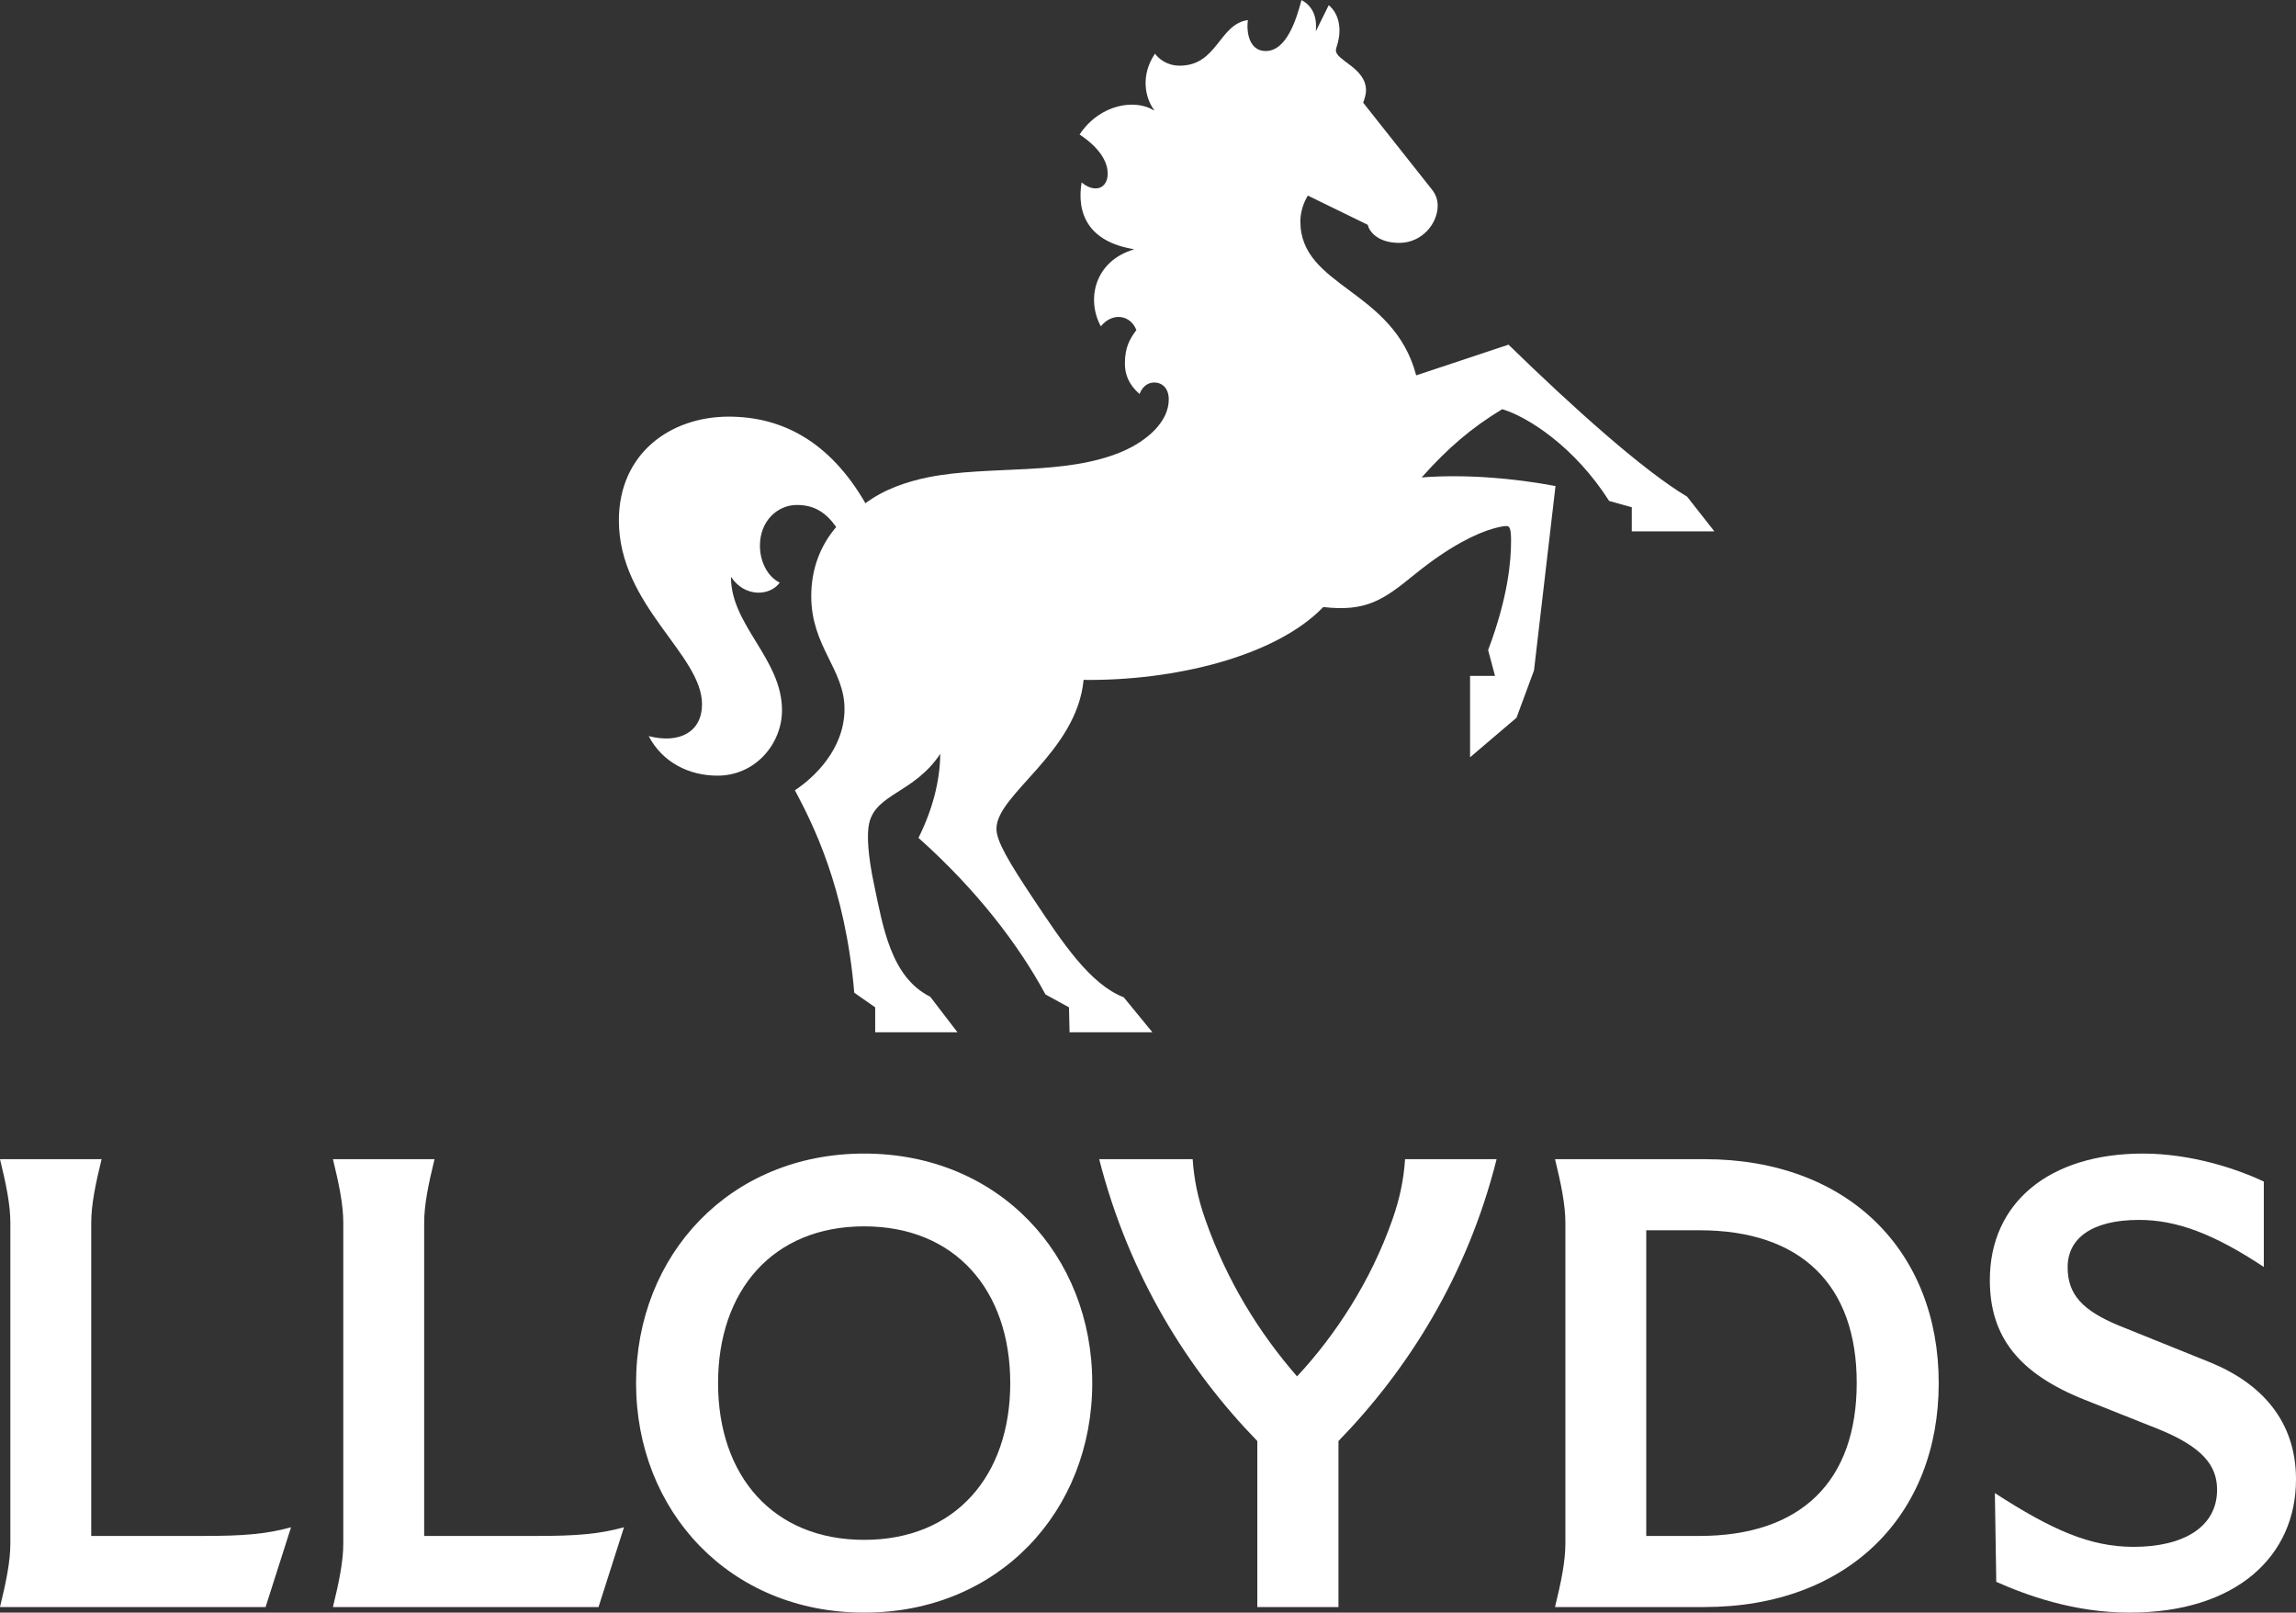
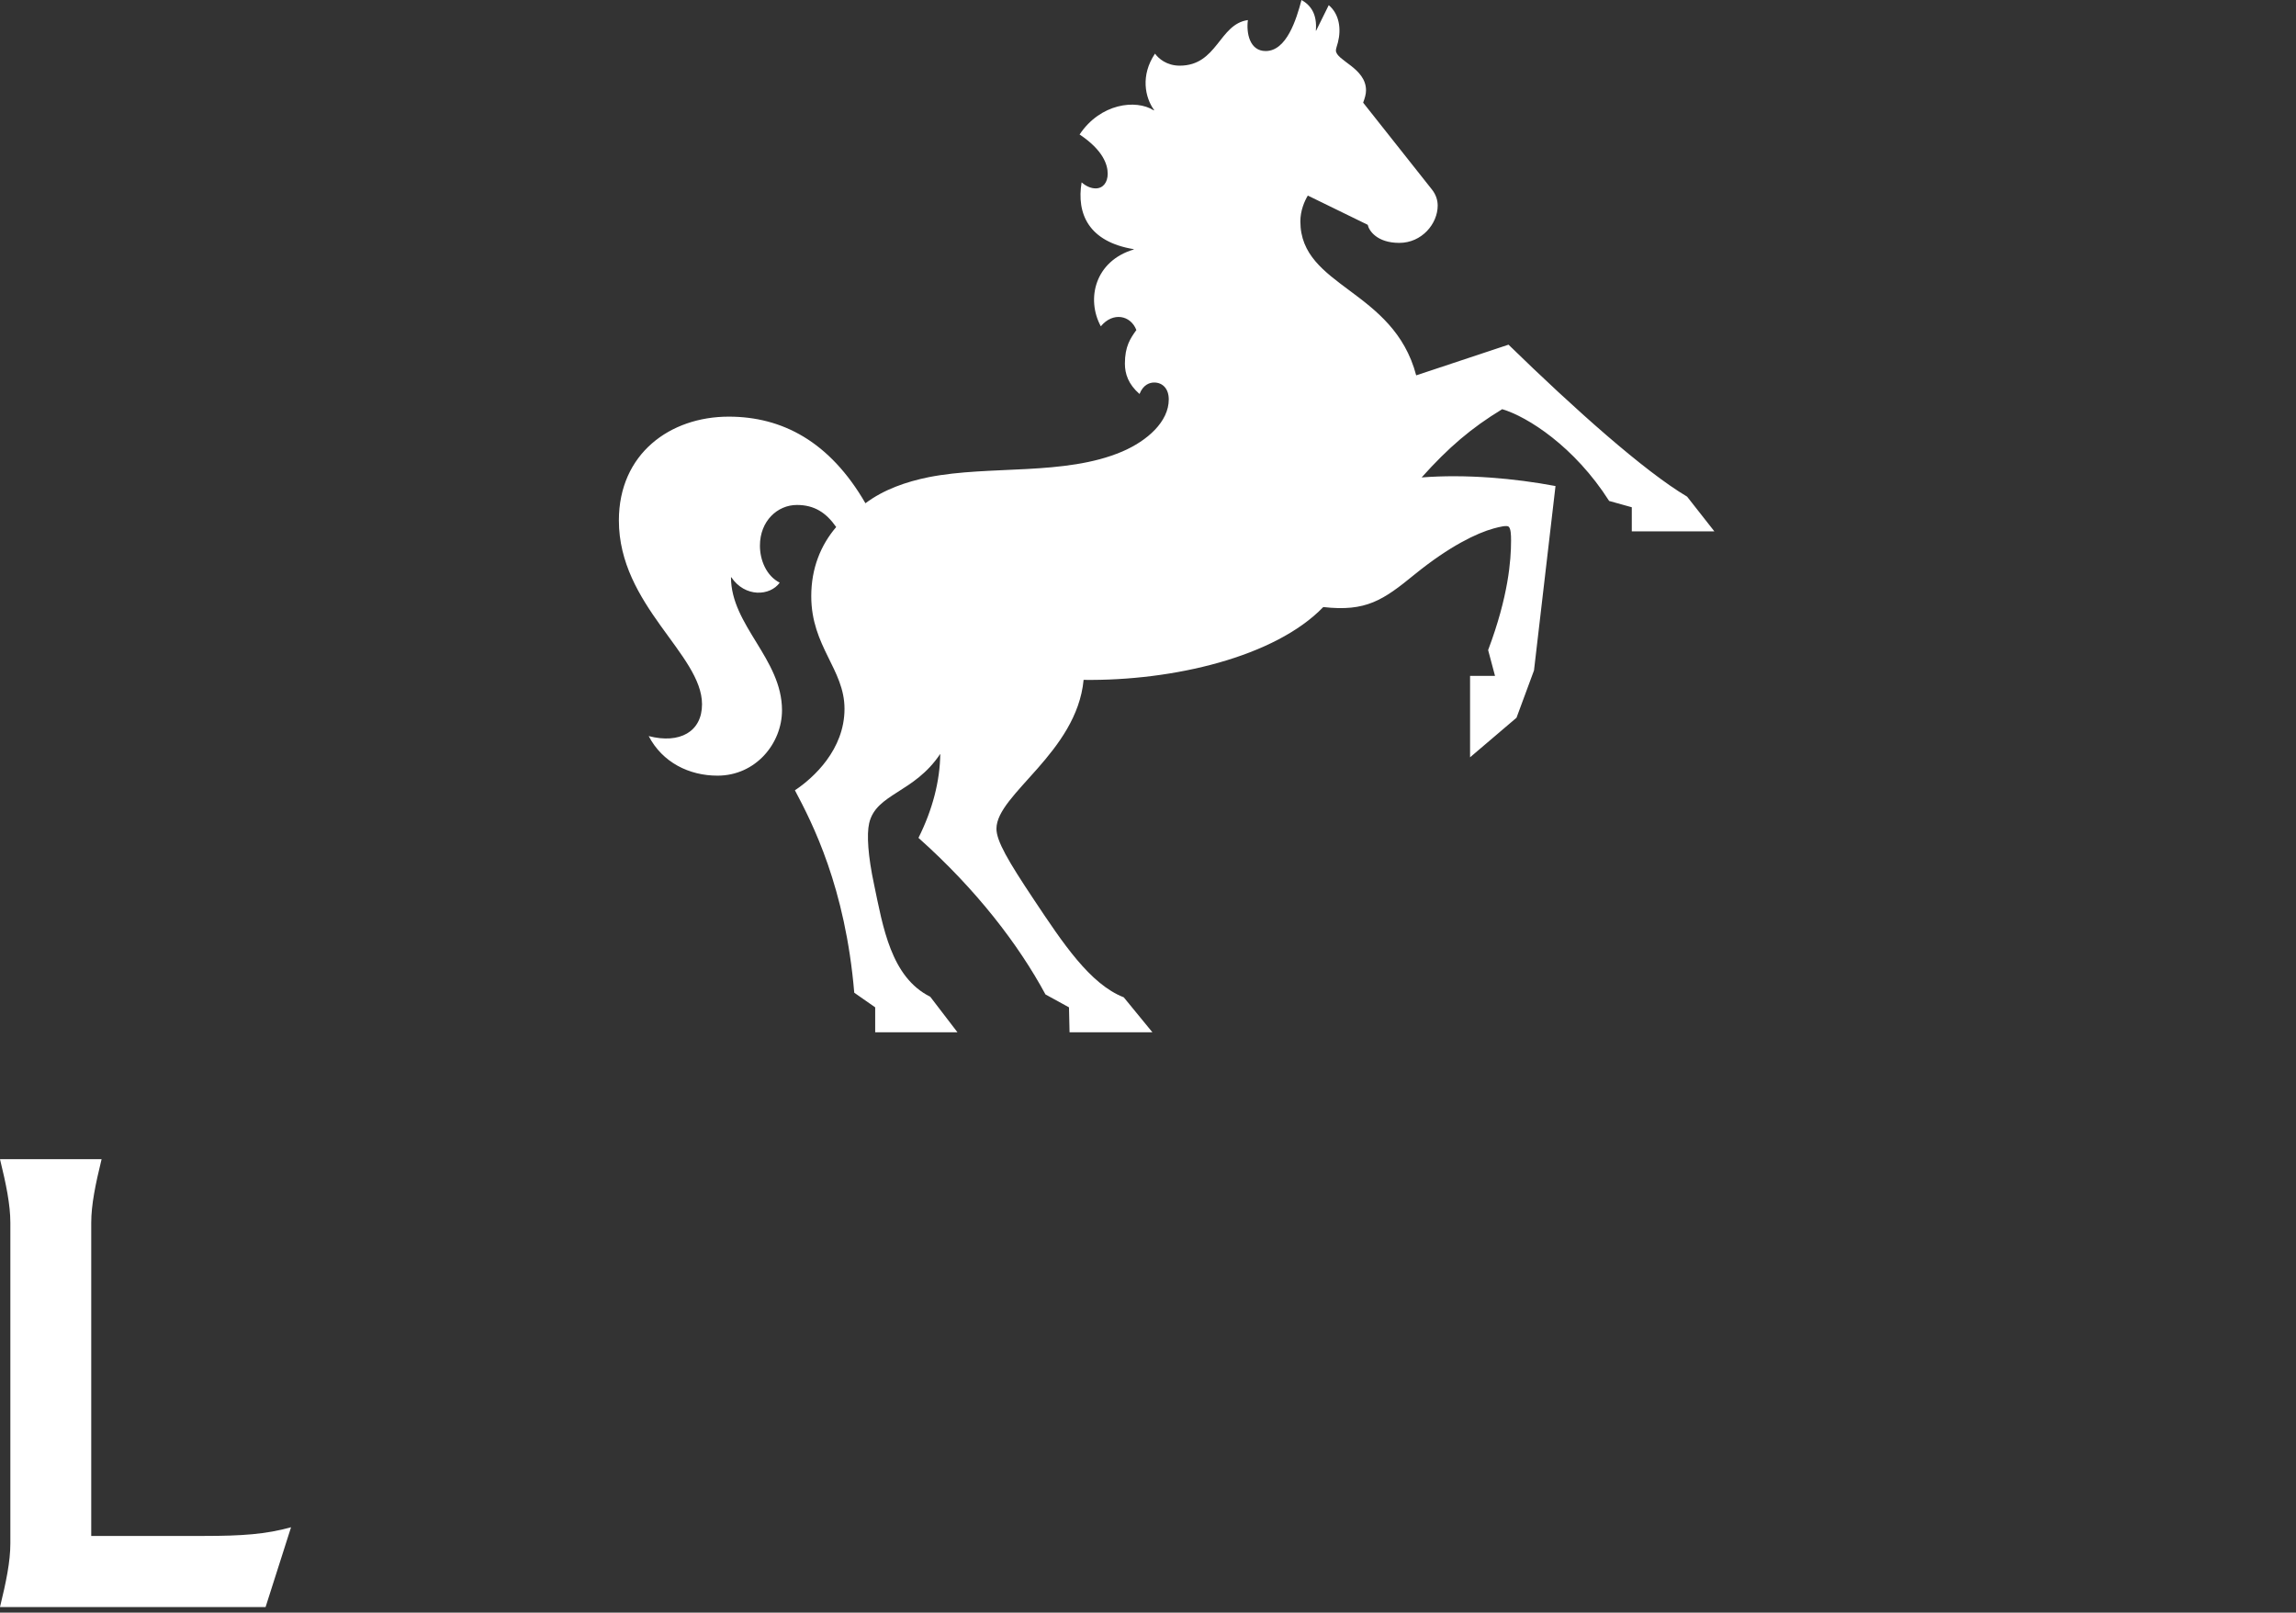
<svg xmlns="http://www.w3.org/2000/svg" id="Artwork" viewBox="0 0 630.591 442.826">
  <rect x="0" y="0" width="630.591" height="442.826" fill="#333333" stroke="none" />
  <defs>
    <style>
      .cls-1 {
        fill: #fff;
        stroke-width: 0px;
      }
    </style>
  </defs>
  <path class="cls-1" d="M390.45,131.103c7.401-8.268,13.7-13.622,22.126-18.74,6.93,2.048,19.843,10.237,29.371,25.197l6.22,1.732v6.614h22.677l-7.48-9.527c-11.811-7.009-30.945-24.095-49.055-41.732l-25.355,8.425c-6.22-23.701-31.811-24.174-31.811-42.283,0-2.914,1.103-5.512,2.047-7.087l16.457,8.032c.314,1.574,2.52,4.961,8.661,4.961,6.22,0,10.551-5.276,10.551-10.237,0-1.339-.394-2.913-1.575-4.409l-18.897-23.858c.472-1.26.787-2.363.787-3.387,0-6.141-8.268-8.189-8.268-10.945,0-.551.315-1.26.551-2.205.945-3.701.394-7.795-2.52-10.236l-3.465,7.008h-.078c.394-4.567-1.417-7.008-3.937-8.425-1.418,5.355-4.095,14.016-9.843,14.016-4.41,0-5.355-4.961-4.882-8.504-7.952,1.102-8.346,12.519-18.74,12.519-3.544,0-5.827-1.968-6.772-3.307-4.016,5.984-2.756,12.047-.236,15.512l-.078.078c-4.961-3.15-14.725-1.89-20.394,6.615,6.457,4.33,7.716,8.268,7.716,10.787,0,2.362-1.26,4.016-3.307,4.016-1.339,0-2.677-.629-3.858-1.654-1.417,8.583,1.889,16.3,14.331,18.347v.08c-10.63,3.149-13.15,13.543-9.055,21.102,3.307-4.016,8.189-3.071,9.764,1.023-1.654,2.284-3.15,4.489-3.15,9.213,0,2.834.945,5.669,4.016,8.346,1.024-2.599,2.835-3.15,4.016-3.15,2.362,0,4.016,1.733,4.016,4.646,0,6.064-5.827,11.339-12.835,14.332-15.748,6.692-36.299,3.701-53.071,7.008-6.22,1.26-12.362,3.385-17.402,7.166-9.843-17.008-22.914-23.78-37.559-23.78-16.063,0-30.158,10.157-30.158,28.504,0,23.307,22.835,36.771,22.835,50.472,0,7.56-6.142,10.945-14.646,8.74,3.779,7.244,11.102,10.867,18.897,10.867,10.473,0,17.717-8.819,17.717-17.953,0-14.095-14.016-23.307-14.016-36.536h.079c3.779,5.59,10.63,5.197,13.307,1.496-3.701-1.89-5.433-6.22-5.433-10.157,0-6.772,4.803-11.181,10.158-11.181,4.803,0,8.031,2.125,10.787,6.063-4.252,4.961-6.851,11.339-6.851,18.976,0,13.859,9.134,20.079,9.134,30.945,0,11.181-8.504,18.976-13.622,22.363,4.803,9.054,13.858,26.614,16.299,55.591l5.749,4.016v6.851h22.598l-7.48-9.765c-10.788-5.354-12.992-19.213-15.434-30.866-1.653-7.717-2.047-13.701-1.339-16.772,1.89-8.188,12.362-8.268,19.528-19.055-.079,7.48-2.126,15.354-5.985,23.071,15.906,14.174,27.48,29.292,34.882,42.993l6.457,3.543.157,6.851h22.756l-7.874-9.606c-9.291-3.622-16.772-14.961-24.646-26.772-7.087-10.63-10.315-16.141-10.315-19.527,0-9.449,22.047-20.945,23.937-40.866,24.567.314,52.599-6.3,65.827-20,11.732,1.339,16.457-1.89,25.118-8.977,9.606-7.795,17.087-11.338,21.654-12.598,1.733-.472,3.701-.945,4.173-.472.551.551.63,2.125.63,3.779,0,5.355-.709,15.275-6.299,30.079l1.89,7.086h-6.851v22.362l12.756-10.866,4.803-12.992,5.906-50.631c-11.26-2.125-24.725-3.307-36.771-2.362Z" />
  <path class="cls-1" d="M25.058,421.765v-86.01c0-4.919,1.153-10.53,2.844-17.448H0c1.691,6.917,2.844,12.529,2.844,17.448v88.086c0,4.919-1.153,10.53-2.844,17.448h72.943l6.995-21.906c-6.918,1.922-13.452,2.383-23.828,2.383h-31.053Z" />
-   <path class="cls-1" d="M116.499,421.765v-86.01c0-4.919,1.153-10.53,2.844-17.448h-27.902c1.691,6.917,2.844,12.529,2.844,17.448v88.086c0,4.919-1.153,10.53-2.844,17.448h72.944l6.995-21.906c-6.918,1.922-13.451,2.383-23.828,2.383h-31.053Z" />
-   <path class="cls-1" d="M237.339,316.769c-36.971,0-62.644,27.902-62.644,63.029s25.672,63.028,62.644,63.028,62.644-27.901,62.644-63.028-25.673-63.029-62.644-63.029ZM237.339,422.841c-25.057,0-40.123-17.601-40.123-43.043s15.066-43.044,40.123-43.044,40.123,17.603,40.123,43.044-15.065,43.043-40.123,43.043Z" />
-   <path class="cls-1" d="M382.443,334.833c-5.918,16.91-15.604,31.745-26.211,43.121-10.377-11.914-19.292-26.211-25.211-43.121-2.075-5.918-3.074-10.991-3.459-16.526h-25.672c8.224,32.206,24.52,57.956,43.428,77.402v45.58h22.29v-45.58c18.908-19.446,35.357-45.196,43.428-77.402h-25.135c-.384,5.535-1.383,10.608-3.458,16.526Z" />
-   <path class="cls-1" d="M468.129,318.307h-41.045c1.691,6.917,2.844,12.529,2.844,17.448v88.086c0,4.919-1.153,10.53-2.844,17.448h41.045c39.431,0,64.335-25.211,64.335-61.49s-24.904-61.491-64.335-61.491ZM466.746,421.765h-14.604v-83.935h14.604c27.978,0,43.197,15.065,43.197,41.891,0,26.979-15.219,42.044-43.197,42.044Z" />
-   <path class="cls-1" d="M606.841,374.033l-24.981-10.07c-9.762-4.074-13.989-8.378-13.989-15.988,0-7.839,6.533-12.989,19.6-12.989,10.3,0,20.446,3.767,34.281,12.913v-23.444c-7.302-3.459-19.908-7.687-33.205-7.687-25.672,0-42.044,13.451-42.044,34.742,0,15.527,7.917,25.673,26.134,32.899l19.907,7.917c12.452,4.995,16.372,10.146,16.372,16.756,0,10.223-9.223,15.681-22.905,15.681-12.068,0-22.521-4.689-38.124-14.758l.384,24.365c8.148,3.613,21.214,8.455,36.587,8.455,29.362,0,45.733-15.526,45.733-36.587,0-16.064-9.531-26.441-23.75-32.206Z" />
</svg>